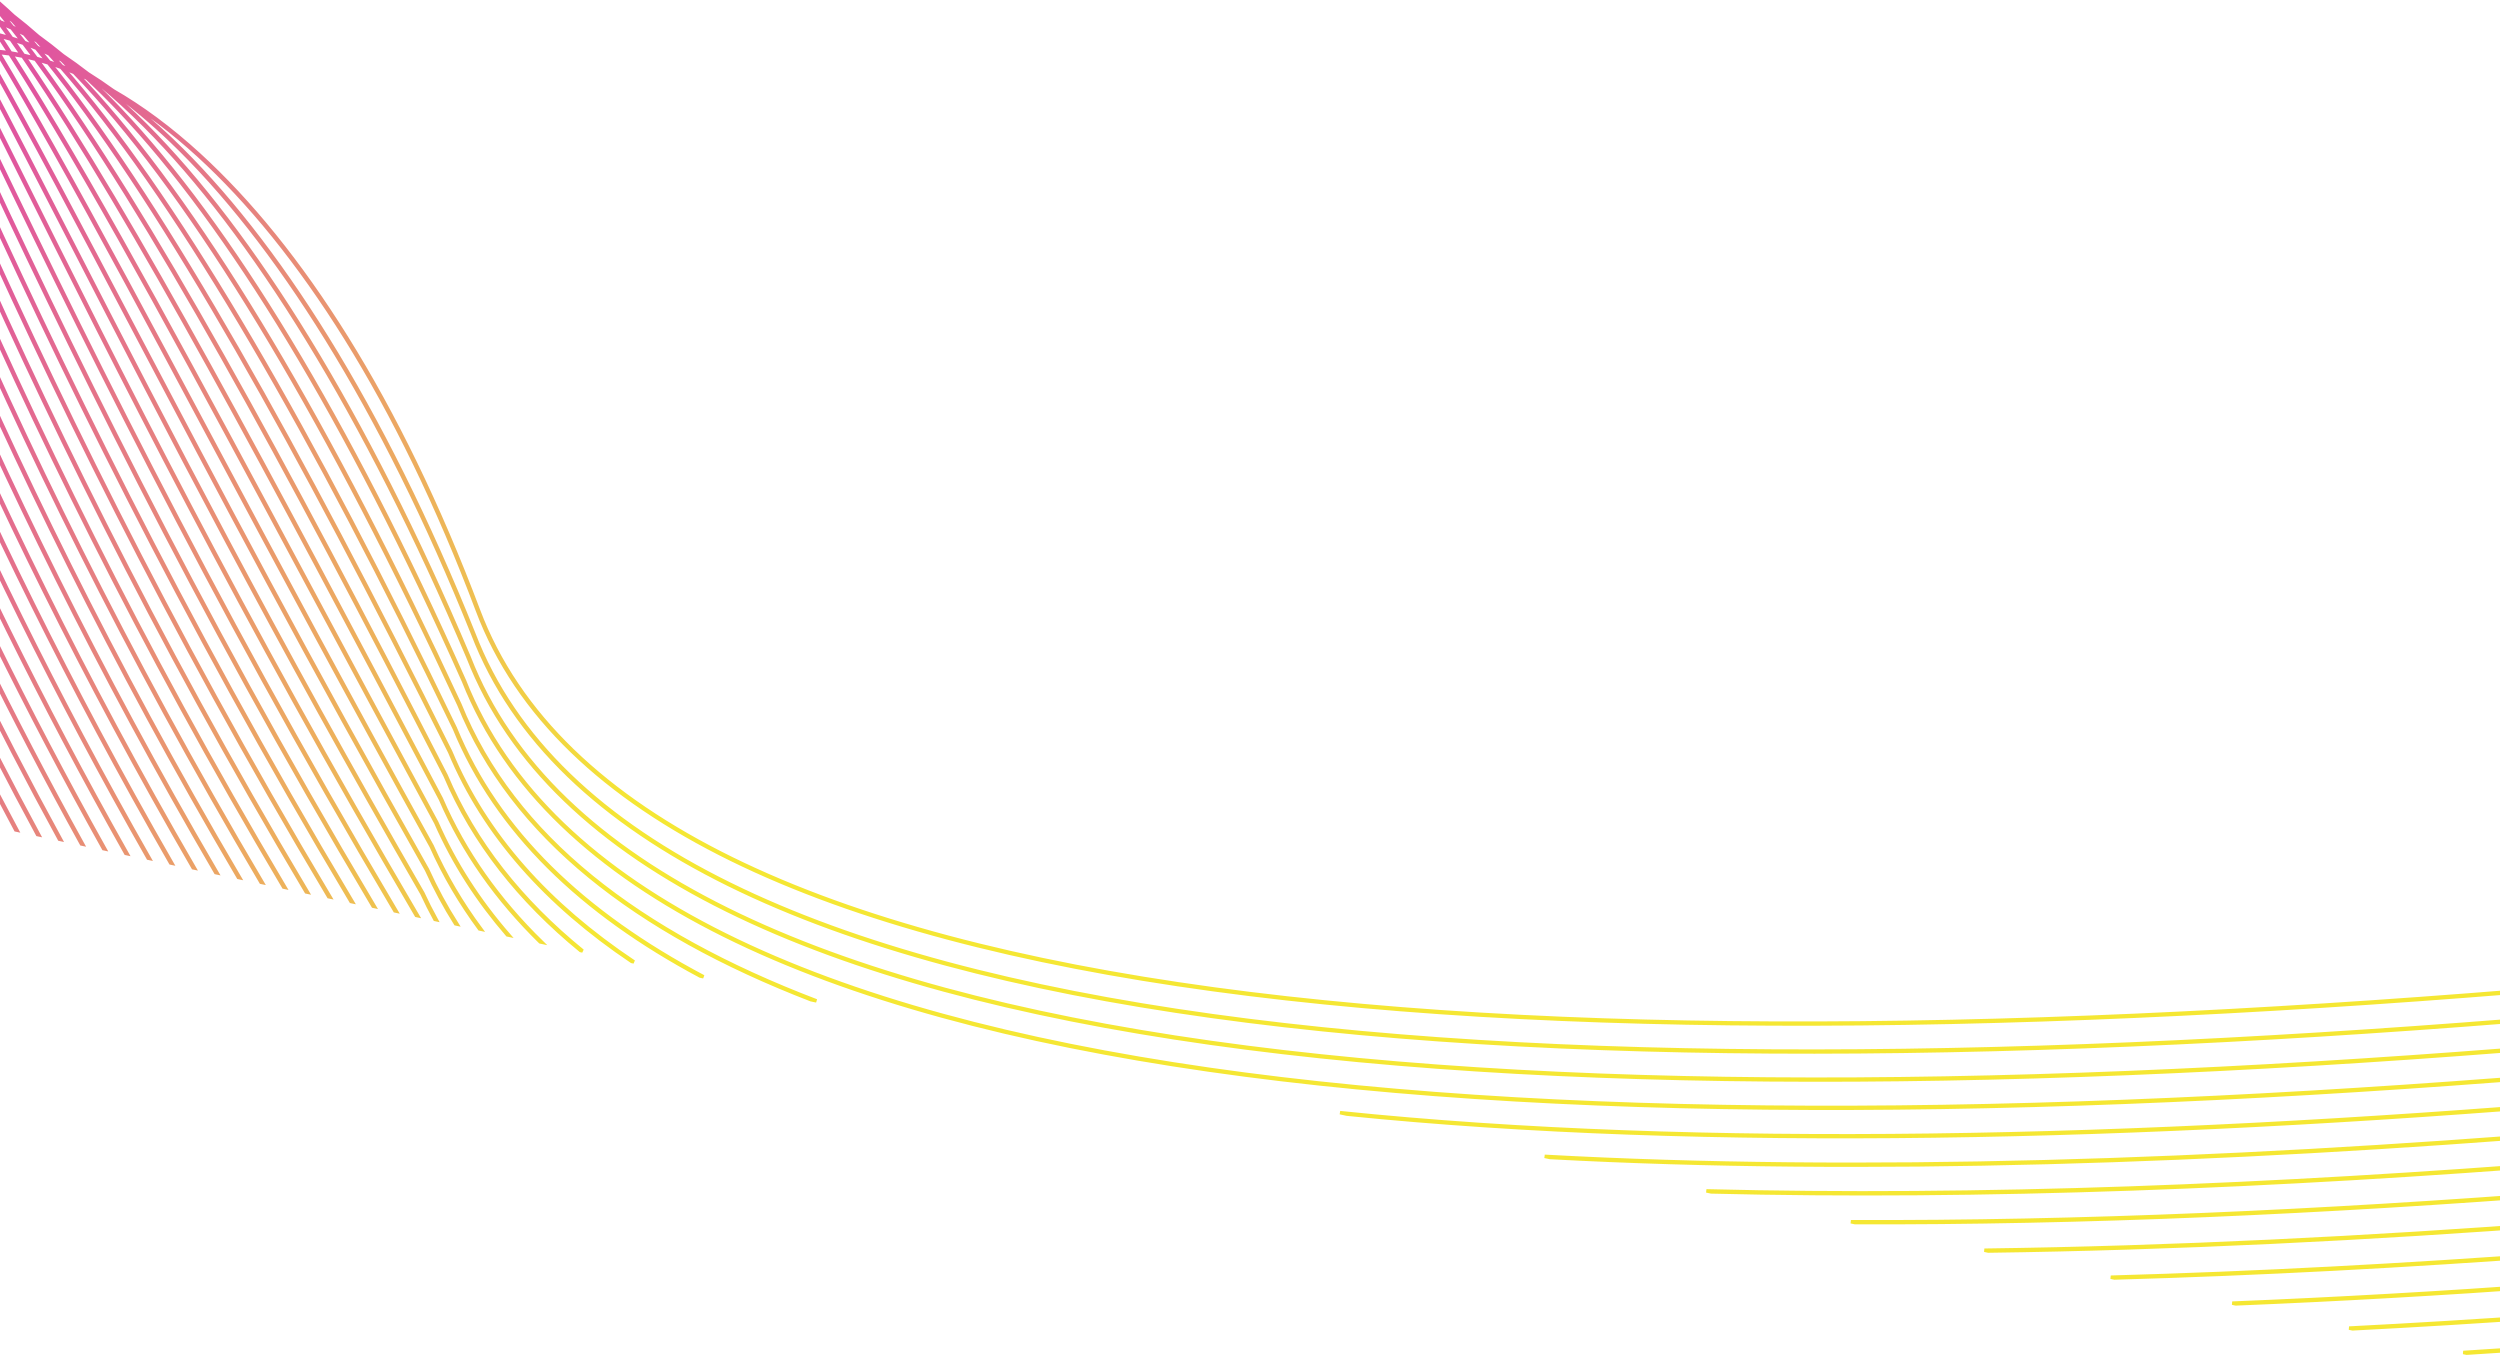
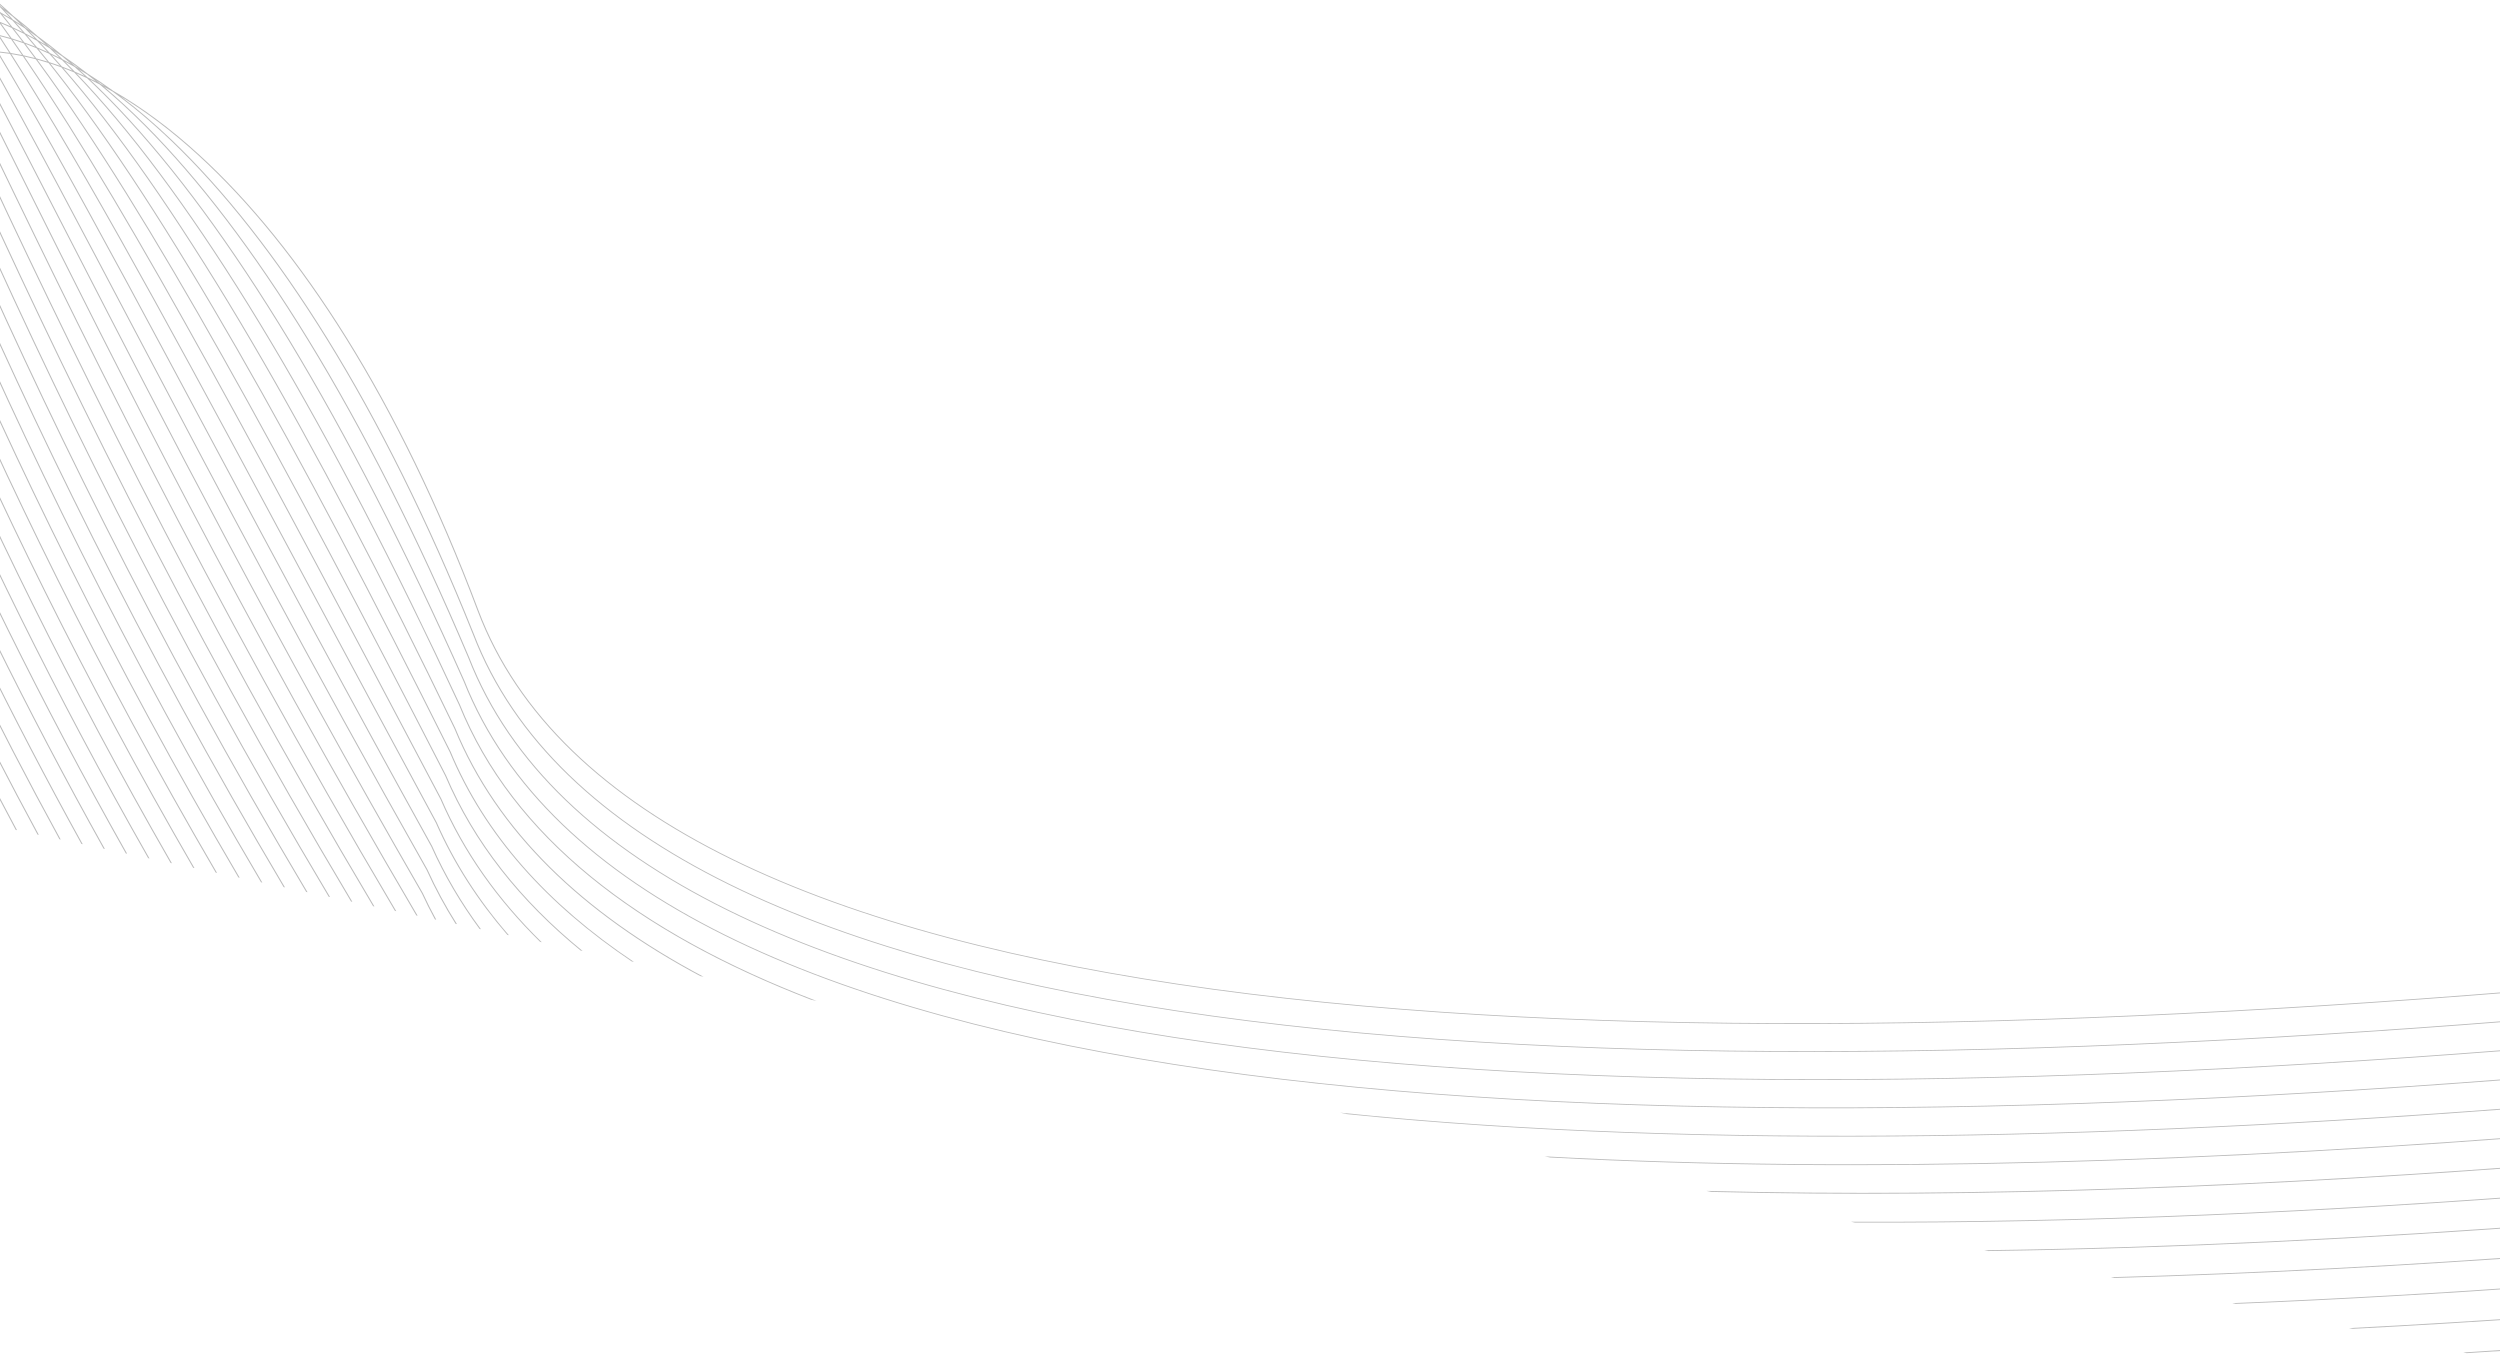
<svg xmlns="http://www.w3.org/2000/svg" width="1440" height="781" viewBox="0 0 1440 781" fill="none">
  <g opacity="0.8">
    <mask id="path-1-outside-1_243_4937" maskUnits="userSpaceOnUse" x="-98.187" y="-0.549" width="1655.4" height="789.314" fill="black">
-       <rect fill="white" x="-98.187" y="-0.549" width="1655.4" height="789.314" />
-       <path fill-rule="evenodd" clip-rule="evenodd" d="M-94.727 444.742C-92.744 448.872 -90.745 453.009 -88.725 457.155L-87.99 457.312C-90.19 452.797 -92.367 448.29 -94.524 443.792L-94.727 444.742ZM-91.444 429.364C-86.653 439.431 -81.754 449.548 -76.744 459.713L-76.005 459.871C-81.203 449.331 -86.28 438.843 -91.24 428.408L-91.444 429.364ZM-88.152 413.945C-80.615 429.928 -72.8 446.044 -64.696 462.285L-63.956 462.443C-72.251 445.824 -80.245 429.336 -87.947 412.986L-88.152 413.945ZM-84.849 398.477C-74.626 420.354 -63.88 442.491 -52.58 464.872L-51.838 465.031C-63.335 442.268 -74.261 419.758 -84.644 397.516L-84.849 398.477ZM-81.539 382.972C-68.693 410.713 -54.999 438.889 -40.395 467.474L-39.653 467.632C-54.459 438.662 -68.333 410.111 -81.334 382.009L-81.539 382.972ZM-78.22 367.427C-62.816 400.995 -46.161 435.232 -28.142 470.09L-27.398 470.249C-45.626 435.002 -62.459 400.388 -78.014 366.46L-78.22 367.427ZM-74.895 351.852C-56.999 391.201 -37.371 431.518 -15.822 472.72L-15.074 472.88C-36.84 431.282 -56.644 390.587 -74.687 350.879L-74.895 351.852ZM-71.561 336.236C-51.237 381.319 -28.629 427.738 -3.428 475.366L-2.676 475.527C-28.099 427.497 -50.885 380.696 -71.352 335.256L-71.561 336.236ZM-68.219 320.583C-45.528 371.342 -19.924 423.889 9.052 478.031L9.805 478.191C-19.4 423.643 -45.182 370.713 -68.009 319.6L-68.219 320.583ZM-64.874 304.913C-39.885 361.274 -11.278 419.966 21.596 480.709L22.353 480.87C-10.758 419.716 -39.544 360.638 -64.663 303.926L-64.874 304.913ZM-61.524 289.225C-34.307 351.105 -2.696 415.961 34.206 483.401L34.963 483.563C-2.181 415.706 -33.97 350.462 -61.313 288.235L-61.524 289.225ZM-58.17 273.516C-28.783 340.822 5.84 411.866 46.9 486.111L47.66 486.273C6.35 411.605 -28.449 340.175 -57.959 272.524L-58.17 273.516ZM-54.82 257.824C-23.327 330.438 14.301 407.679 59.648 488.833L60.413 488.996C14.806 407.41 -22.998 329.779 -54.607 256.825L-54.82 257.824ZM-51.473 242.144C-17.936 319.934 22.694 403.385 72.46 491.568L73.228 491.732C23.195 403.109 -17.61 319.265 -51.258 241.138L-51.473 242.144ZM-48.13 226.487C-12.603 309.301 31.021 398.975 85.339 494.318L86.107 494.482C31.514 398.695 -12.284 308.626 -47.916 225.483L-48.13 226.487ZM-44.799 210.887C-7.339 298.545 39.261 394.441 98.259 497.076L99.032 497.241C39.751 394.153 -7.022 297.859 -44.584 209.88L-44.799 210.887ZM-41.485 195.363C-2.13 287.658 47.447 389.782 111.244 499.848L112.017 500.013C47.929 389.485 -1.817 286.962 -41.269 194.353L-41.485 195.363ZM-38.194 179.946C3.016 276.637 55.538 384.973 124.249 502.625L125.023 502.79C56.014 384.67 3.324 275.934 -37.979 178.941L-38.194 179.946ZM-34.933 164.672C8.112 265.483 63.568 380.017 137.291 505.409L138.068 505.575C64.038 379.704 8.417 264.77 -34.718 163.666L-34.933 164.672ZM-31.711 149.582C13.149 254.193 71.503 374.886 150.33 508.193L151.106 508.359C71.967 374.566 13.449 253.47 -31.497 148.58L-31.711 149.582ZM-28.538 134.721C18.148 242.768 79.381 369.58 163.371 510.977L164.151 511.144C79.838 369.251 18.443 242.035 -28.325 133.722L-28.538 134.721ZM-25.428 120.155C23.099 231.216 87.179 364.081 176.369 513.753L177.15 513.919C87.632 363.744 23.394 230.473 -25.216 119.16L-25.428 120.155ZM-22.393 105.939C28.025 219.539 94.928 358.373 189.322 516.518L190.102 516.684C95.371 358.023 28.314 218.787 -22.183 104.955L-22.393 105.939ZM-19.453 92.166C32.922 207.756 102.626 352.446 202.177 519.262L202.957 519.429C103.066 352.089 33.209 206.995 -19.244 91.189L-19.453 92.166ZM-16.623 78.912C37.806 195.876 110.294 346.282 214.904 521.98L215.685 522.146C110.73 345.915 38.088 195.107 -16.418 77.952L-16.623 78.912ZM-13.927 66.286C42.684 183.924 117.956 339.863 227.461 524.66L228.238 524.826C118.392 339.494 42.967 183.15 -13.726 65.344L-13.927 66.286ZM-11.39 54.401C-4.265 68.599 3.139 83.442 10.852 98.903C66.972 211.387 139.448 356.655 239.787 527.292L240.565 527.458C140.094 356.634 67.558 211.243 11.401 98.685C3.561 82.968 -3.959 67.893 -11.193 53.479L-11.39 54.401ZM-9.038 43.384C6.512 72.842 23.303 105.481 41.633 141.109C93.986 242.883 158.846 368.97 243.021 514.674L243.021 514.673C245.353 519.735 247.858 524.704 250.527 529.585L251.283 529.747C248.539 524.741 245.961 519.644 243.564 514.447L243.558 514.43L243.553 514.423C159.37 368.703 94.523 242.639 42.178 140.885C23.715 104.991 6.808 72.126 -8.847 42.489L-9.038 43.384ZM-6.9 33.373C18.055 77.833 45.956 130.793 77.913 191.458C124.218 279.364 179.02 383.399 245.68 501.077C250.543 511.804 256.132 522.148 262.409 532.122L263.218 532.295C256.836 522.205 251.16 511.733 246.233 500.865L246.231 500.861L246.221 500.843C179.571 383.184 124.766 279.141 78.457 191.228C46.358 130.292 18.342 77.117 -6.717 32.513L-6.9 33.373ZM-6.129 29.761C-4.635 29.848 -3.137 29.964 -1.633 30.107C8.401 46.867 18.867 65.013 29.826 84.491C57.154 133.06 87.535 189.89 121.918 254.207C159.014 323.594 200.769 401.697 248.35 487.503L248.351 487.502C255.853 504.302 265.189 520.137 276.207 535.068L277.035 535.244C265.892 520.198 256.464 504.231 248.898 487.283L248.89 487.263C201.29 401.423 159.547 323.344 122.462 253.974C88.072 189.648 57.687 132.811 30.363 84.249C19.474 64.892 9.068 46.853 -0.911 30.175C1.3 30.397 3.519 30.678 5.75 31.019C8.702 35.641 11.688 40.383 14.709 45.241C59.854 117.833 112.729 216.466 177.462 337.222C200.417 380.042 224.862 425.644 251.017 473.917C261.275 497.271 275.141 518.745 292.233 538.489L293.12 538.679C275.869 518.825 261.895 497.215 251.567 473.703L251.558 473.682C225.447 425.492 200.98 379.849 178.004 336.991C113.26 216.214 60.377 117.562 15.235 44.974C12.296 40.252 9.393 35.642 6.521 31.137C8.719 31.489 10.926 31.892 13.142 32.355C13.856 33.396 14.572 34.445 15.288 35.501C77.965 127.722 153.939 271.532 251.852 456.871L253.68 460.33C266.864 490.838 286.256 518.141 311.112 542.52L312.064 542.723C287.008 518.241 267.488 490.796 254.235 460.121L254.227 460.101L252.399 456.642C154.475 271.284 78.493 127.46 15.8 35.218C15.189 34.316 14.578 33.422 13.968 32.531C16.152 32.997 18.341 33.522 20.54 34.098C21.153 34.932 21.769 35.767 22.386 36.606C86.291 123.777 162.278 263.679 256.346 446.745L256.347 446.744C272.745 485.324 299.281 518.718 334.428 547.498L335.579 547.743C300.124 518.869 273.389 485.326 256.901 446.539L256.892 446.521C162.817 263.435 86.817 123.514 22.884 36.305C22.401 35.649 21.919 34.992 21.439 34.34C23.598 34.922 25.764 35.56 27.937 36.249C29.216 37.843 30.501 39.456 31.788 41.094C96.101 122.808 170.88 256.323 259.003 433.142C279.03 481.057 314.934 520.918 363.857 553.781L365.148 554.056C315.838 521.115 279.692 481.098 259.57 432.956L259.56 432.94C171.417 256.076 96.614 122.522 32.276 40.777C31.16 39.357 30.046 37.956 28.937 36.569C29.934 36.893 30.932 37.227 31.932 37.573C33.064 37.964 34.198 38.371 35.334 38.788C37.279 41.006 39.233 43.269 41.194 45.58C105.908 121.832 179.489 248.977 261.676 419.572L261.679 419.572C286.048 478.858 335.045 525.757 403.341 562.211L405.233 562.615C336.235 526.098 286.746 479.015 262.235 419.376L262.229 419.36C180.022 248.724 106.415 121.541 41.665 45.248C39.927 43.2 38.197 41.188 36.472 39.213C38.549 39.999 40.632 40.833 42.72 41.711C46.751 45.881 50.808 50.242 54.894 54.802C118.895 126.183 189.768 245.233 264.343 405.985C294.892 481.588 366.224 536.843 467.125 575.828L470.289 576.504C367.998 537.508 295.695 482.006 264.904 405.794L264.897 405.779C190.299 244.976 119.393 125.879 55.356 54.454C51.572 50.233 47.811 46.178 44.075 42.289C46.079 43.153 48.086 44.063 50.096 45.014C56.254 50.737 62.465 56.9 68.725 63.509C131.814 130.087 199.804 241.264 267.006 392.398L267.006 392.397C364.988 639.113 903.75 667.619 1494.82 617.927L1494.93 617.407C904.027 667.132 365.454 638.713 267.573 392.212L267.568 392.203C200.339 241.01 132.311 129.775 69.175 63.148C63.346 56.995 57.556 51.222 51.813 45.833C53.69 46.745 55.57 47.692 57.453 48.676C66.018 55.752 74.663 63.656 83.367 72.383C145.14 134.313 209.823 237.595 269.668 378.803L269.668 378.804L269.669 378.811L269.672 378.811C365.354 624.002 903.625 651.704 1498.49 600.751L1498.6 600.234C903.907 651.22 365.826 623.605 270.238 378.631L270.236 378.623C210.361 237.343 145.633 133.997 83.808 72.009C75.787 63.971 67.816 56.625 59.91 49.986C61.535 50.865 63.164 51.77 64.793 52.706C75.991 60.809 87.286 70.285 98.613 81.117C158.682 138.54 219.702 234.021 272.336 365.223C365.767 608.933 903.575 635.866 1502.13 583.685L1502.24 583.169C903.86 635.383 366.245 608.54 272.907 365.049L272.904 365.045C220.239 233.765 159.169 138.215 99.045 80.735C89.169 71.294 79.318 62.879 69.533 55.503C84.393 64.509 99.372 75.843 114.289 89.487C172.284 142.518 229.343 230.369 275 351.633C366.231 593.932 903.592 620.074 1505.77 566.654L1505.88 566.139C903.884 619.592 366.718 593.54 275.572 351.467C229.881 230.114 172.767 142.186 114.71 89.095C98.184 73.983 81.579 61.691 65.137 52.255C60.275 48.736 55.431 45.474 50.609 42.471C45.776 38.726 40.971 35.244 36.196 32.032C31.39 28.054 26.62 24.351 21.889 20.931C17.102 16.704 12.359 12.771 7.664 9.138C5.025 6.661 2.404 4.281 -0.202 2L-0.338 2.635C0.777 3.616 1.893 4.611 3.013 5.625C2.202 5.03 1.393 4.44 0.586 3.864L-0.383 2.847L-0.572 3.731L0.17 4.261C2.035 6.223 3.909 8.233 5.792 10.291C3.967 9.202 2.148 8.157 0.336 7.156C-0.098 6.624 -0.533 6.099 -0.966 5.575L-1.12 6.299L-1.029 6.407L-1.131 6.35L-1.253 6.923C-0.859 7.14 -0.463 7.353 -0.068 7.573C1.958 10.04 3.997 12.567 6.051 15.151C4.512 14.469 2.978 13.817 1.449 13.194C0.941 12.989 0.434 12.785 -0.072 12.584C-0.689 11.735 -1.306 10.889 -1.921 10.051L-2.084 10.812L-1.075 12.195C-1.477 12.037 -1.879 11.884 -2.281 11.734L-2.399 12.287C-1.755 12.528 -1.11 12.776 -0.466 13.032C1.614 15.896 3.708 18.828 5.819 21.817C3.667 21.186 1.522 20.61 -0.613 20.094C-1.484 18.758 -2.353 17.437 -3.218 16.125L-3.39 16.93C-2.742 17.911 -2.091 18.9 -1.441 19.895C-2.263 19.702 -3.084 19.516 -3.904 19.337L-4.02 19.884C-3.015 20.102 -2.008 20.331 -0.999 20.575C1.101 23.787 3.217 27.058 5.351 30.395C3.135 30.068 0.93 29.794 -1.269 29.581C-2.461 27.588 -3.647 25.618 -4.828 23.667L-5.005 24.496C-4.004 26.152 -2.998 27.827 -1.988 29.514C-3.332 29.387 -4.674 29.286 -6.011 29.208L-6.129 29.761ZM892.828 666.715C1073.16 676.43 1277.49 669.465 1487.44 652.503L1487.55 651.981C1276.34 669.058 1070.84 676.011 889.735 666.055L892.828 666.715ZM775.883 641.748C982.633 662.746 1232.22 656.516 1491.14 635.174L1491.25 634.654C1230.59 656.164 979.379 662.367 771.848 640.886L775.883 641.748ZM982.898 685.945L985.645 686.531C1141.16 690.41 1310.71 683.591 1483.72 669.925L1483.83 669.388C1309.76 683.148 1139.2 689.97 982.898 685.945ZM1066.13 703.714L1068.49 704.22C1199.67 704.668 1338.8 698.361 1479.98 687.452L1480.09 686.921C1338.02 697.91 1198.03 704.238 1066.13 703.714ZM1143.02 720.131L1145.26 720.608C1252.4 719.134 1363.74 713.59 1476.21 705.103L1476.32 704.568C1363.03 713.127 1250.88 718.696 1143.02 720.131ZM1215.81 735.672L1217.91 736.12C1301.26 733.776 1386.57 729.182 1472.42 722.855L1472.53 722.321C1385.92 728.71 1299.86 733.339 1215.81 735.672ZM1285.79 750.611L1287.78 751.036C1347.49 748.612 1407.93 745.124 1468.59 740.764L1468.71 740.237C1407.34 744.653 1346.18 748.178 1285.79 750.611ZM1353.1 764.983L1355.09 765.407C1391.51 763.53 1428.11 761.288 1464.76 758.725L1464.87 758.187C1427.52 760.801 1390.22 763.083 1353.1 764.983ZM1418.84 779.018L1420.76 779.427C1434.13 778.606 1447.51 777.741 1460.89 776.831L1461.01 776.294C1446.95 777.251 1432.89 778.159 1418.84 779.018ZM6.12 30.513C4.007 27.206 1.912 23.96 -0.167 20.774C1.991 21.31 4.159 21.901 6.335 22.552C8.437 25.538 10.557 28.583 12.69 31.69C10.491 31.242 8.302 30.85 6.12 30.513ZM13.511 31.862C11.407 28.789 9.315 25.779 7.24 22.823C9.375 23.475 11.517 24.186 13.67 24.949C15.771 27.704 17.884 30.515 20.012 33.386C17.837 32.825 15.67 32.316 13.511 31.862ZM20.907 33.62C18.818 30.793 16.739 28.025 14.675 25.314C15.162 25.489 15.65 25.668 16.138 25.851C17.756 26.457 19.379 27.093 21.005 27.761C23.095 30.274 25.197 32.84 27.309 35.465C25.168 34.801 23.034 34.184 20.907 33.62ZM28.304 35.777C26.242 33.213 24.192 30.698 22.152 28.242C24.208 29.102 26.269 30.017 28.337 30.979C30.402 33.237 32.478 35.544 34.561 37.913C33.748 37.614 32.938 37.327 32.128 37.047C30.85 36.606 29.575 36.184 28.304 35.777ZM35.694 38.326C33.687 36.041 31.688 33.805 29.698 31.62C31.681 32.561 33.668 33.549 35.66 34.581C37.676 36.568 39.701 38.607 41.733 40.694C39.715 39.863 37.702 39.072 35.694 38.326ZM43.078 41.255C41.175 39.293 39.282 37.368 37.391 35.49C39.247 36.475 41.106 37.5 42.968 38.565C44.888 40.253 46.813 41.985 48.743 43.761C46.851 42.889 44.963 42.054 43.078 41.255ZM50.446 44.56C48.777 43.008 47.11 41.488 45.449 40.002C47.049 40.947 48.651 41.917 50.259 42.917C51.959 44.237 53.664 45.59 55.373 46.975C53.729 46.139 52.088 45.335 50.446 44.56ZM57.796 48.225C56.876 47.464 55.957 46.715 55.04 45.976C56.868 47.173 58.698 48.41 60.532 49.683C59.618 49.188 58.707 48.701 57.796 48.225ZM6.719 22.084C4.645 19.142 2.586 16.257 0.541 13.432C0.768 13.524 0.995 13.611 1.221 13.706C3.075 14.459 4.935 15.259 6.802 16.104C8.873 18.724 10.956 21.403 13.053 24.143C10.933 23.401 8.822 22.715 6.719 22.084ZM14.051 24.495C12.006 21.817 9.975 19.195 7.955 16.629C9.986 17.566 12.023 18.554 14.069 19.594C16.115 21.955 18.172 24.375 20.243 26.849C18.941 26.325 17.643 25.819 16.349 25.332C15.581 25.047 14.817 24.766 14.051 24.495ZM21.383 27.313C19.392 24.925 17.41 22.588 15.442 20.301C17.397 21.318 19.36 22.38 21.328 23.493C23.328 25.58 25.336 27.718 27.356 29.91C25.358 28.997 23.368 28.134 21.383 27.313ZM28.707 30.533C26.821 28.471 24.942 26.456 23.07 24.489C24.903 25.548 26.741 26.648 28.585 27.787C30.487 29.568 32.396 31.393 34.311 33.261C32.439 32.312 30.57 31.402 28.707 30.533ZM36.028 34.142C34.375 32.515 32.726 30.92 31.084 29.356C32.661 30.364 34.242 31.401 35.827 32.464C37.509 33.858 39.196 35.286 40.887 36.75C39.264 35.85 37.645 34.98 36.028 34.142ZM43.329 38.125C42.43 37.333 41.534 36.553 40.638 35.783C42.417 37.041 44.2 38.336 45.988 39.667C45.1 39.145 44.214 38.628 43.329 38.125ZM7.194 15.667C5.221 13.171 3.26 10.729 1.308 8.338C3.239 9.428 5.177 10.567 7.122 11.756C9.103 13.94 11.094 16.182 13.097 18.476C11.121 17.49 9.155 16.553 7.194 15.667ZM14.459 19.163C12.588 17.008 10.728 14.9 8.876 12.838C10.68 13.966 12.49 15.134 14.306 16.346C16.192 18.216 18.085 20.134 19.986 22.1C18.138 21.08 16.296 20.102 14.459 19.163ZM21.71 23.064C20.072 21.354 18.439 19.681 16.813 18.041C18.372 19.113 19.936 20.215 21.505 21.353C23.166 22.818 24.833 24.32 26.505 25.858C24.903 24.895 23.304 23.965 21.71 23.064ZM28.962 27.357C28.086 26.542 27.212 25.731 26.339 24.934C28.067 26.245 29.803 27.594 31.54 28.982C30.68 28.431 29.82 27.89 28.962 27.357ZM7.525 11.343C5.908 9.555 4.297 7.805 2.69 6.091C4.211 7.212 5.736 8.366 7.267 9.549C8.917 11.097 10.575 12.686 12.238 14.309C10.663 13.287 9.093 12.299 7.525 11.343ZM14.697 15.926C13.832 15.07 12.972 14.223 12.111 13.389C13.812 14.77 15.52 16.188 17.232 17.645C16.385 17.065 15.54 16.492 14.697 15.926Z" />
-     </mask>
+       </mask>
    <path fill-rule="evenodd" clip-rule="evenodd" d="M-94.727 444.742C-92.744 448.872 -90.745 453.009 -88.725 457.155L-87.99 457.312C-90.19 452.797 -92.367 448.29 -94.524 443.792L-94.727 444.742ZM-91.444 429.364C-86.653 439.431 -81.754 449.548 -76.744 459.713L-76.005 459.871C-81.203 449.331 -86.28 438.843 -91.24 428.408L-91.444 429.364ZM-88.152 413.945C-80.615 429.928 -72.8 446.044 -64.696 462.285L-63.956 462.443C-72.251 445.824 -80.245 429.336 -87.947 412.986L-88.152 413.945ZM-84.849 398.477C-74.626 420.354 -63.88 442.491 -52.58 464.872L-51.838 465.031C-63.335 442.268 -74.261 419.758 -84.644 397.516L-84.849 398.477ZM-81.539 382.972C-68.693 410.713 -54.999 438.889 -40.395 467.474L-39.653 467.632C-54.459 438.662 -68.333 410.111 -81.334 382.009L-81.539 382.972ZM-78.22 367.427C-62.816 400.995 -46.161 435.232 -28.142 470.09L-27.398 470.249C-45.626 435.002 -62.459 400.388 -78.014 366.46L-78.22 367.427ZM-74.895 351.852C-56.999 391.201 -37.371 431.518 -15.822 472.72L-15.074 472.88C-36.84 431.282 -56.644 390.587 -74.687 350.879L-74.895 351.852ZM-71.561 336.236C-51.237 381.319 -28.629 427.738 -3.428 475.366L-2.676 475.527C-28.099 427.497 -50.885 380.696 -71.352 335.256L-71.561 336.236ZM-68.219 320.583C-45.528 371.342 -19.924 423.889 9.052 478.031L9.805 478.191C-19.4 423.643 -45.182 370.713 -68.009 319.6L-68.219 320.583ZM-64.874 304.913C-39.885 361.274 -11.278 419.966 21.596 480.709L22.353 480.87C-10.758 419.716 -39.544 360.638 -64.663 303.926L-64.874 304.913ZM-61.524 289.225C-34.307 351.105 -2.696 415.961 34.206 483.401L34.963 483.563C-2.181 415.706 -33.97 350.462 -61.313 288.235L-61.524 289.225ZM-58.17 273.516C-28.783 340.822 5.84 411.866 46.9 486.111L47.66 486.273C6.35 411.605 -28.449 340.175 -57.959 272.524L-58.17 273.516ZM-54.82 257.824C-23.327 330.438 14.301 407.679 59.648 488.833L60.413 488.996C14.806 407.41 -22.998 329.779 -54.607 256.825L-54.82 257.824ZM-51.473 242.144C-17.936 319.934 22.694 403.385 72.46 491.568L73.228 491.732C23.195 403.109 -17.61 319.265 -51.258 241.138L-51.473 242.144ZM-48.13 226.487C-12.603 309.301 31.021 398.975 85.339 494.318L86.107 494.482C31.514 398.695 -12.284 308.626 -47.916 225.483L-48.13 226.487ZM-44.799 210.887C-7.339 298.545 39.261 394.441 98.259 497.076L99.032 497.241C39.751 394.153 -7.022 297.859 -44.584 209.88L-44.799 210.887ZM-41.485 195.363C-2.13 287.658 47.447 389.782 111.244 499.848L112.017 500.013C47.929 389.485 -1.817 286.962 -41.269 194.353L-41.485 195.363ZM-38.194 179.946C3.016 276.637 55.538 384.973 124.249 502.625L125.023 502.79C56.014 384.67 3.324 275.934 -37.979 178.941L-38.194 179.946ZM-34.933 164.672C8.112 265.483 63.568 380.017 137.291 505.409L138.068 505.575C64.038 379.704 8.417 264.77 -34.718 163.666L-34.933 164.672ZM-31.711 149.582C13.149 254.193 71.503 374.886 150.33 508.193L151.106 508.359C71.967 374.566 13.449 253.47 -31.497 148.58L-31.711 149.582ZM-28.538 134.721C18.148 242.768 79.381 369.58 163.371 510.977L164.151 511.144C79.838 369.251 18.443 242.035 -28.325 133.722L-28.538 134.721ZM-25.428 120.155C23.099 231.216 87.179 364.081 176.369 513.753L177.15 513.919C87.632 363.744 23.394 230.473 -25.216 119.16L-25.428 120.155ZM-22.393 105.939C28.025 219.539 94.928 358.373 189.322 516.518L190.102 516.684C95.371 358.023 28.314 218.787 -22.183 104.955L-22.393 105.939ZM-19.453 92.166C32.922 207.756 102.626 352.446 202.177 519.262L202.957 519.429C103.066 352.089 33.209 206.995 -19.244 91.189L-19.453 92.166ZM-16.623 78.912C37.806 195.876 110.294 346.282 214.904 521.98L215.685 522.146C110.73 345.915 38.088 195.107 -16.418 77.952L-16.623 78.912ZM-13.927 66.286C42.684 183.924 117.956 339.863 227.461 524.66L228.238 524.826C118.392 339.494 42.967 183.15 -13.726 65.344L-13.927 66.286ZM-11.39 54.401C-4.265 68.599 3.139 83.442 10.852 98.903C66.972 211.387 139.448 356.655 239.787 527.292L240.565 527.458C140.094 356.634 67.558 211.243 11.401 98.685C3.561 82.968 -3.959 67.893 -11.193 53.479L-11.39 54.401ZM-9.038 43.384C6.512 72.842 23.303 105.481 41.633 141.109C93.986 242.883 158.846 368.97 243.021 514.674L243.021 514.673C245.353 519.735 247.858 524.704 250.527 529.585L251.283 529.747C248.539 524.741 245.961 519.644 243.564 514.447L243.558 514.43L243.553 514.423C159.37 368.703 94.523 242.639 42.178 140.885C23.715 104.991 6.808 72.126 -8.847 42.489L-9.038 43.384ZM-6.9 33.373C18.055 77.833 45.956 130.793 77.913 191.458C124.218 279.364 179.02 383.399 245.68 501.077C250.543 511.804 256.132 522.148 262.409 532.122L263.218 532.295C256.836 522.205 251.16 511.733 246.233 500.865L246.231 500.861L246.221 500.843C179.571 383.184 124.766 279.141 78.457 191.228C46.358 130.292 18.342 77.117 -6.717 32.513L-6.9 33.373ZM-6.129 29.761C-4.635 29.848 -3.137 29.964 -1.633 30.107C8.401 46.867 18.867 65.013 29.826 84.491C57.154 133.06 87.535 189.89 121.918 254.207C159.014 323.594 200.769 401.697 248.35 487.503L248.351 487.502C255.853 504.302 265.189 520.137 276.207 535.068L277.035 535.244C265.892 520.198 256.464 504.231 248.898 487.283L248.89 487.263C201.29 401.423 159.547 323.344 122.462 253.974C88.072 189.648 57.687 132.811 30.363 84.249C19.474 64.892 9.068 46.853 -0.911 30.175C1.3 30.397 3.519 30.678 5.75 31.019C8.702 35.641 11.688 40.383 14.709 45.241C59.854 117.833 112.729 216.466 177.462 337.222C200.417 380.042 224.862 425.644 251.017 473.917C261.275 497.271 275.141 518.745 292.233 538.489L293.12 538.679C275.869 518.825 261.895 497.215 251.567 473.703L251.558 473.682C225.447 425.492 200.98 379.849 178.004 336.991C113.26 216.214 60.377 117.562 15.235 44.974C12.296 40.252 9.393 35.642 6.521 31.137C8.719 31.489 10.926 31.892 13.142 32.355C13.856 33.396 14.572 34.445 15.288 35.501C77.965 127.722 153.939 271.532 251.852 456.871L253.68 460.33C266.864 490.838 286.256 518.141 311.112 542.52L312.064 542.723C287.008 518.241 267.488 490.796 254.235 460.121L254.227 460.101L252.399 456.642C154.475 271.284 78.493 127.46 15.8 35.218C15.189 34.316 14.578 33.422 13.968 32.531C16.152 32.997 18.341 33.522 20.54 34.098C21.153 34.932 21.769 35.767 22.386 36.606C86.291 123.777 162.278 263.679 256.346 446.745L256.347 446.744C272.745 485.324 299.281 518.718 334.428 547.498L335.579 547.743C300.124 518.869 273.389 485.326 256.901 446.539L256.892 446.521C162.817 263.435 86.817 123.514 22.884 36.305C22.401 35.649 21.919 34.992 21.439 34.34C23.598 34.922 25.764 35.56 27.937 36.249C29.216 37.843 30.501 39.456 31.788 41.094C96.101 122.808 170.88 256.323 259.003 433.142C279.03 481.057 314.934 520.918 363.857 553.781L365.148 554.056C315.838 521.115 279.692 481.098 259.57 432.956L259.56 432.94C171.417 256.076 96.614 122.522 32.276 40.777C31.16 39.357 30.046 37.956 28.937 36.569C29.934 36.893 30.932 37.227 31.932 37.573C33.064 37.964 34.198 38.371 35.334 38.788C37.279 41.006 39.233 43.269 41.194 45.58C105.908 121.832 179.489 248.977 261.676 419.572L261.679 419.572C286.048 478.858 335.045 525.757 403.341 562.211L405.233 562.615C336.235 526.098 286.746 479.015 262.235 419.376L262.229 419.36C180.022 248.724 106.415 121.541 41.665 45.248C39.927 43.2 38.197 41.188 36.472 39.213C38.549 39.999 40.632 40.833 42.72 41.711C46.751 45.881 50.808 50.242 54.894 54.802C118.895 126.183 189.768 245.233 264.343 405.985C294.892 481.588 366.224 536.843 467.125 575.828L470.289 576.504C367.998 537.508 295.695 482.006 264.904 405.794L264.897 405.779C190.299 244.976 119.393 125.879 55.356 54.454C51.572 50.233 47.811 46.178 44.075 42.289C46.079 43.153 48.086 44.063 50.096 45.014C56.254 50.737 62.465 56.9 68.725 63.509C131.814 130.087 199.804 241.264 267.006 392.398L267.006 392.397C364.988 639.113 903.75 667.619 1494.82 617.927L1494.93 617.407C904.027 667.132 365.454 638.713 267.573 392.212L267.568 392.203C200.339 241.01 132.311 129.775 69.175 63.148C63.346 56.995 57.556 51.222 51.813 45.833C53.69 46.745 55.57 47.692 57.453 48.676C66.018 55.752 74.663 63.656 83.367 72.383C145.14 134.313 209.823 237.595 269.668 378.803L269.668 378.804L269.669 378.811L269.672 378.811C365.354 624.002 903.625 651.704 1498.49 600.751L1498.6 600.234C903.907 651.22 365.826 623.605 270.238 378.631L270.236 378.623C210.361 237.343 145.633 133.997 83.808 72.009C75.787 63.971 67.816 56.625 59.91 49.986C61.535 50.865 63.164 51.77 64.793 52.706C75.991 60.809 87.286 70.285 98.613 81.117C158.682 138.54 219.702 234.021 272.336 365.223C365.767 608.933 903.575 635.866 1502.13 583.685L1502.24 583.169C903.86 635.383 366.245 608.54 272.907 365.049L272.904 365.045C220.239 233.765 159.169 138.215 99.045 80.735C89.169 71.294 79.318 62.879 69.533 55.503C84.393 64.509 99.372 75.843 114.289 89.487C172.284 142.518 229.343 230.369 275 351.633C366.231 593.932 903.592 620.074 1505.77 566.654L1505.88 566.139C903.884 619.592 366.718 593.54 275.572 351.467C229.881 230.114 172.767 142.186 114.71 89.095C98.184 73.983 81.579 61.691 65.137 52.255C60.275 48.736 55.431 45.474 50.609 42.471C45.776 38.726 40.971 35.244 36.196 32.032C31.39 28.054 26.62 24.351 21.889 20.931C17.102 16.704 12.359 12.771 7.664 9.138C5.025 6.661 2.404 4.281 -0.202 2L-0.338 2.635C0.777 3.616 1.893 4.611 3.013 5.625C2.202 5.03 1.393 4.44 0.586 3.864L-0.383 2.847L-0.572 3.731L0.17 4.261C2.035 6.223 3.909 8.233 5.792 10.291C3.967 9.202 2.148 8.157 0.336 7.156C-0.098 6.624 -0.533 6.099 -0.966 5.575L-1.12 6.299L-1.029 6.407L-1.131 6.35L-1.253 6.923C-0.859 7.14 -0.463 7.353 -0.068 7.573C1.958 10.04 3.997 12.567 6.051 15.151C4.512 14.469 2.978 13.817 1.449 13.194C0.941 12.989 0.434 12.785 -0.072 12.584C-0.689 11.735 -1.306 10.889 -1.921 10.051L-2.084 10.812L-1.075 12.195C-1.477 12.037 -1.879 11.884 -2.281 11.734L-2.399 12.287C-1.755 12.528 -1.11 12.776 -0.466 13.032C1.614 15.896 3.708 18.828 5.819 21.817C3.667 21.186 1.522 20.61 -0.613 20.094C-1.484 18.758 -2.353 17.437 -3.218 16.125L-3.39 16.93C-2.742 17.911 -2.091 18.9 -1.441 19.895C-2.263 19.702 -3.084 19.516 -3.904 19.337L-4.02 19.884C-3.015 20.102 -2.008 20.331 -0.999 20.575C1.101 23.787 3.217 27.058 5.351 30.395C3.135 30.068 0.93 29.794 -1.269 29.581C-2.461 27.588 -3.647 25.618 -4.828 23.667L-5.005 24.496C-4.004 26.152 -2.998 27.827 -1.988 29.514C-3.332 29.387 -4.674 29.286 -6.011 29.208L-6.129 29.761ZM892.828 666.715C1073.16 676.43 1277.49 669.465 1487.44 652.503L1487.55 651.981C1276.34 669.058 1070.84 676.011 889.735 666.055L892.828 666.715ZM775.883 641.748C982.633 662.746 1232.22 656.516 1491.14 635.174L1491.25 634.654C1230.59 656.164 979.379 662.367 771.848 640.886L775.883 641.748ZM982.898 685.945L985.645 686.531C1141.16 690.41 1310.71 683.591 1483.72 669.925L1483.83 669.388C1309.76 683.148 1139.2 689.97 982.898 685.945ZM1066.13 703.714L1068.49 704.22C1199.67 704.668 1338.8 698.361 1479.98 687.452L1480.09 686.921C1338.02 697.91 1198.03 704.238 1066.13 703.714ZM1143.02 720.131L1145.26 720.608C1252.4 719.134 1363.74 713.59 1476.21 705.103L1476.32 704.568C1363.03 713.127 1250.88 718.696 1143.02 720.131ZM1215.81 735.672L1217.91 736.12C1301.26 733.776 1386.57 729.182 1472.42 722.855L1472.53 722.321C1385.92 728.71 1299.86 733.339 1215.81 735.672ZM1285.79 750.611L1287.78 751.036C1347.49 748.612 1407.93 745.124 1468.59 740.764L1468.71 740.237C1407.34 744.653 1346.18 748.178 1285.79 750.611ZM1353.1 764.983L1355.09 765.407C1391.51 763.53 1428.11 761.288 1464.76 758.725L1464.87 758.187C1427.52 760.801 1390.22 763.083 1353.1 764.983ZM1418.84 779.018L1420.76 779.427C1434.13 778.606 1447.51 777.741 1460.89 776.831L1461.01 776.294C1446.95 777.251 1432.89 778.159 1418.84 779.018ZM6.12 30.513C4.007 27.206 1.912 23.96 -0.167 20.774C1.991 21.31 4.159 21.901 6.335 22.552C8.437 25.538 10.557 28.583 12.69 31.69C10.491 31.242 8.302 30.85 6.12 30.513ZM13.511 31.862C11.407 28.789 9.315 25.779 7.24 22.823C9.375 23.475 11.517 24.186 13.67 24.949C15.771 27.704 17.884 30.515 20.012 33.386C17.837 32.825 15.67 32.316 13.511 31.862ZM20.907 33.62C18.818 30.793 16.739 28.025 14.675 25.314C15.162 25.489 15.65 25.668 16.138 25.851C17.756 26.457 19.379 27.093 21.005 27.761C23.095 30.274 25.197 32.84 27.309 35.465C25.168 34.801 23.034 34.184 20.907 33.62ZM28.304 35.777C26.242 33.213 24.192 30.698 22.152 28.242C24.208 29.102 26.269 30.017 28.337 30.979C30.402 33.237 32.478 35.544 34.561 37.913C33.748 37.614 32.938 37.327 32.128 37.047C30.85 36.606 29.575 36.184 28.304 35.777ZM35.694 38.326C33.687 36.041 31.688 33.805 29.698 31.62C31.681 32.561 33.668 33.549 35.66 34.581C37.676 36.568 39.701 38.607 41.733 40.694C39.715 39.863 37.702 39.072 35.694 38.326ZM43.078 41.255C41.175 39.293 39.282 37.368 37.391 35.49C39.247 36.475 41.106 37.5 42.968 38.565C44.888 40.253 46.813 41.985 48.743 43.761C46.851 42.889 44.963 42.054 43.078 41.255ZM50.446 44.56C48.777 43.008 47.11 41.488 45.449 40.002C47.049 40.947 48.651 41.917 50.259 42.917C51.959 44.237 53.664 45.59 55.373 46.975C53.729 46.139 52.088 45.335 50.446 44.56ZM57.796 48.225C56.876 47.464 55.957 46.715 55.04 45.976C56.868 47.173 58.698 48.41 60.532 49.683C59.618 49.188 58.707 48.701 57.796 48.225ZM6.719 22.084C4.645 19.142 2.586 16.257 0.541 13.432C0.768 13.524 0.995 13.611 1.221 13.706C3.075 14.459 4.935 15.259 6.802 16.104C8.873 18.724 10.956 21.403 13.053 24.143C10.933 23.401 8.822 22.715 6.719 22.084ZM14.051 24.495C12.006 21.817 9.975 19.195 7.955 16.629C9.986 17.566 12.023 18.554 14.069 19.594C16.115 21.955 18.172 24.375 20.243 26.849C18.941 26.325 17.643 25.819 16.349 25.332C15.581 25.047 14.817 24.766 14.051 24.495ZM21.383 27.313C19.392 24.925 17.41 22.588 15.442 20.301C17.397 21.318 19.36 22.38 21.328 23.493C23.328 25.58 25.336 27.718 27.356 29.91C25.358 28.997 23.368 28.134 21.383 27.313ZM28.707 30.533C26.821 28.471 24.942 26.456 23.07 24.489C24.903 25.548 26.741 26.648 28.585 27.787C30.487 29.568 32.396 31.393 34.311 33.261C32.439 32.312 30.57 31.402 28.707 30.533ZM36.028 34.142C34.375 32.515 32.726 30.92 31.084 29.356C32.661 30.364 34.242 31.401 35.827 32.464C37.509 33.858 39.196 35.286 40.887 36.75C39.264 35.85 37.645 34.98 36.028 34.142ZM43.329 38.125C42.43 37.333 41.534 36.553 40.638 35.783C42.417 37.041 44.2 38.336 45.988 39.667C45.1 39.145 44.214 38.628 43.329 38.125ZM7.194 15.667C5.221 13.171 3.26 10.729 1.308 8.338C3.239 9.428 5.177 10.567 7.122 11.756C9.103 13.94 11.094 16.182 13.097 18.476C11.121 17.49 9.155 16.553 7.194 15.667ZM14.459 19.163C12.588 17.008 10.728 14.9 8.876 12.838C10.68 13.966 12.49 15.134 14.306 16.346C16.192 18.216 18.085 20.134 19.986 22.1C18.138 21.08 16.296 20.102 14.459 19.163ZM21.71 23.064C20.072 21.354 18.439 19.681 16.813 18.041C18.372 19.113 19.936 20.215 21.505 21.353C23.166 22.818 24.833 24.32 26.505 25.858C24.903 24.895 23.304 23.965 21.71 23.064ZM28.962 27.357C28.086 26.542 27.212 25.731 26.339 24.934C28.067 26.245 29.803 27.594 31.54 28.982C30.68 28.431 29.82 27.89 28.962 27.357ZM7.525 11.343C5.908 9.555 4.297 7.805 2.69 6.091C4.211 7.212 5.736 8.366 7.267 9.549C8.917 11.097 10.575 12.686 12.238 14.309C10.663 13.287 9.093 12.299 7.525 11.343ZM14.697 15.926C13.832 15.07 12.972 14.223 12.111 13.389C13.812 14.77 15.52 16.188 17.232 17.645C16.385 17.065 15.54 16.492 14.697 15.926Z" fill="#A9A9A9" />
    <path fill-rule="evenodd" clip-rule="evenodd" d="M-94.727 444.742C-92.744 448.872 -90.745 453.009 -88.725 457.155L-87.99 457.312C-90.19 452.797 -92.367 448.29 -94.524 443.792L-94.727 444.742ZM-91.444 429.364C-86.653 439.431 -81.754 449.548 -76.744 459.713L-76.005 459.871C-81.203 449.331 -86.28 438.843 -91.24 428.408L-91.444 429.364ZM-88.152 413.945C-80.615 429.928 -72.8 446.044 -64.696 462.285L-63.956 462.443C-72.251 445.824 -80.245 429.336 -87.947 412.986L-88.152 413.945ZM-84.849 398.477C-74.626 420.354 -63.88 442.491 -52.58 464.872L-51.838 465.031C-63.335 442.268 -74.261 419.758 -84.644 397.516L-84.849 398.477ZM-81.539 382.972C-68.693 410.713 -54.999 438.889 -40.395 467.474L-39.653 467.632C-54.459 438.662 -68.333 410.111 -81.334 382.009L-81.539 382.972ZM-78.22 367.427C-62.816 400.995 -46.161 435.232 -28.142 470.09L-27.398 470.249C-45.626 435.002 -62.459 400.388 -78.014 366.46L-78.22 367.427ZM-74.895 351.852C-56.999 391.201 -37.371 431.518 -15.822 472.72L-15.074 472.88C-36.84 431.282 -56.644 390.587 -74.687 350.879L-74.895 351.852ZM-71.561 336.236C-51.237 381.319 -28.629 427.738 -3.428 475.366L-2.676 475.527C-28.099 427.497 -50.885 380.696 -71.352 335.256L-71.561 336.236ZM-68.219 320.583C-45.528 371.342 -19.924 423.889 9.052 478.031L9.805 478.191C-19.4 423.643 -45.182 370.713 -68.009 319.6L-68.219 320.583ZM-64.874 304.913C-39.885 361.274 -11.278 419.966 21.596 480.709L22.353 480.87C-10.758 419.716 -39.544 360.638 -64.663 303.926L-64.874 304.913ZM-61.524 289.225C-34.307 351.105 -2.696 415.961 34.206 483.401L34.963 483.563C-2.181 415.706 -33.97 350.462 -61.313 288.235L-61.524 289.225ZM-58.17 273.516C-28.783 340.822 5.84 411.866 46.9 486.111L47.66 486.273C6.35 411.605 -28.449 340.175 -57.959 272.524L-58.17 273.516ZM-54.82 257.824C-23.327 330.438 14.301 407.679 59.648 488.833L60.413 488.996C14.806 407.41 -22.998 329.779 -54.607 256.825L-54.82 257.824ZM-51.473 242.144C-17.936 319.934 22.694 403.385 72.46 491.568L73.228 491.732C23.195 403.109 -17.61 319.265 -51.258 241.138L-51.473 242.144ZM-48.13 226.487C-12.603 309.301 31.021 398.975 85.339 494.318L86.107 494.482C31.514 398.695 -12.284 308.626 -47.916 225.483L-48.13 226.487ZM-44.799 210.887C-7.339 298.545 39.261 394.441 98.259 497.076L99.032 497.241C39.751 394.153 -7.022 297.859 -44.584 209.88L-44.799 210.887ZM-41.485 195.363C-2.13 287.658 47.447 389.782 111.244 499.848L112.017 500.013C47.929 389.485 -1.817 286.962 -41.269 194.353L-41.485 195.363ZM-38.194 179.946C3.016 276.637 55.538 384.973 124.249 502.625L125.023 502.79C56.014 384.67 3.324 275.934 -37.979 178.941L-38.194 179.946ZM-34.933 164.672C8.112 265.483 63.568 380.017 137.291 505.409L138.068 505.575C64.038 379.704 8.417 264.77 -34.718 163.666L-34.933 164.672ZM-31.711 149.582C13.149 254.193 71.503 374.886 150.33 508.193L151.106 508.359C71.967 374.566 13.449 253.47 -31.497 148.58L-31.711 149.582ZM-28.538 134.721C18.148 242.768 79.381 369.58 163.371 510.977L164.151 511.144C79.838 369.251 18.443 242.035 -28.325 133.722L-28.538 134.721ZM-25.428 120.155C23.099 231.216 87.179 364.081 176.369 513.753L177.15 513.919C87.632 363.744 23.394 230.473 -25.216 119.16L-25.428 120.155ZM-22.393 105.939C28.025 219.539 94.928 358.373 189.322 516.518L190.102 516.684C95.371 358.023 28.314 218.787 -22.183 104.955L-22.393 105.939ZM-19.453 92.166C32.922 207.756 102.626 352.446 202.177 519.262L202.957 519.429C103.066 352.089 33.209 206.995 -19.244 91.189L-19.453 92.166ZM-16.623 78.912C37.806 195.876 110.294 346.282 214.904 521.98L215.685 522.146C110.73 345.915 38.088 195.107 -16.418 77.952L-16.623 78.912ZM-13.927 66.286C42.684 183.924 117.956 339.863 227.461 524.66L228.238 524.826C118.392 339.494 42.967 183.15 -13.726 65.344L-13.927 66.286ZM-11.39 54.401C-4.265 68.599 3.139 83.442 10.852 98.903C66.972 211.387 139.448 356.655 239.787 527.292L240.565 527.458C140.094 356.634 67.558 211.243 11.401 98.685C3.561 82.968 -3.959 67.893 -11.193 53.479L-11.39 54.401ZM-9.038 43.384C6.512 72.842 23.303 105.481 41.633 141.109C93.986 242.883 158.846 368.97 243.021 514.674L243.021 514.673C245.353 519.735 247.858 524.704 250.527 529.585L251.283 529.747C248.539 524.741 245.961 519.644 243.564 514.447L243.558 514.43L243.553 514.423C159.37 368.703 94.523 242.639 42.178 140.885C23.715 104.991 6.808 72.126 -8.847 42.489L-9.038 43.384ZM-6.9 33.373C18.055 77.833 45.956 130.793 77.913 191.458C124.218 279.364 179.02 383.399 245.68 501.077C250.543 511.804 256.132 522.148 262.409 532.122L263.218 532.295C256.836 522.205 251.16 511.733 246.233 500.865L246.231 500.861L246.221 500.843C179.571 383.184 124.766 279.141 78.457 191.228C46.358 130.292 18.342 77.117 -6.717 32.513L-6.9 33.373ZM-6.129 29.761C-4.635 29.848 -3.137 29.964 -1.633 30.107C8.401 46.867 18.867 65.013 29.826 84.491C57.154 133.06 87.535 189.89 121.918 254.207C159.014 323.594 200.769 401.697 248.35 487.503L248.351 487.502C255.853 504.302 265.189 520.137 276.207 535.068L277.035 535.244C265.892 520.198 256.464 504.231 248.898 487.283L248.89 487.263C201.29 401.423 159.547 323.344 122.462 253.974C88.072 189.648 57.687 132.811 30.363 84.249C19.474 64.892 9.068 46.853 -0.911 30.175C1.3 30.397 3.519 30.678 5.75 31.019C8.702 35.641 11.688 40.383 14.709 45.241C59.854 117.833 112.729 216.466 177.462 337.222C200.417 380.042 224.862 425.644 251.017 473.917C261.275 497.271 275.141 518.745 292.233 538.489L293.12 538.679C275.869 518.825 261.895 497.215 251.567 473.703L251.558 473.682C225.447 425.492 200.98 379.849 178.004 336.991C113.26 216.214 60.377 117.562 15.235 44.974C12.296 40.252 9.393 35.642 6.521 31.137C8.719 31.489 10.926 31.892 13.142 32.355C13.856 33.396 14.572 34.445 15.288 35.501C77.965 127.722 153.939 271.532 251.852 456.871L253.68 460.33C266.864 490.838 286.256 518.141 311.112 542.52L312.064 542.723C287.008 518.241 267.488 490.796 254.235 460.121L254.227 460.101L252.399 456.642C154.475 271.284 78.493 127.46 15.8 35.218C15.189 34.316 14.578 33.422 13.968 32.531C16.152 32.997 18.341 33.522 20.54 34.098C21.153 34.932 21.769 35.767 22.386 36.606C86.291 123.777 162.278 263.679 256.346 446.745L256.347 446.744C272.745 485.324 299.281 518.718 334.428 547.498L335.579 547.743C300.124 518.869 273.389 485.326 256.901 446.539L256.892 446.521C162.817 263.435 86.817 123.514 22.884 36.305C22.401 35.649 21.919 34.992 21.439 34.34C23.598 34.922 25.764 35.56 27.937 36.249C29.216 37.843 30.501 39.456 31.788 41.094C96.101 122.808 170.88 256.323 259.003 433.142C279.03 481.057 314.934 520.918 363.857 553.781L365.148 554.056C315.838 521.115 279.692 481.098 259.57 432.956L259.56 432.94C171.417 256.076 96.614 122.522 32.276 40.777C31.16 39.357 30.046 37.956 28.937 36.569C29.934 36.893 30.932 37.227 31.932 37.573C33.064 37.964 34.198 38.371 35.334 38.788C37.279 41.006 39.233 43.269 41.194 45.58C105.908 121.832 179.489 248.977 261.676 419.572L261.679 419.572C286.048 478.858 335.045 525.757 403.341 562.211L405.233 562.615C336.235 526.098 286.746 479.015 262.235 419.376L262.229 419.36C180.022 248.724 106.415 121.541 41.665 45.248C39.927 43.2 38.197 41.188 36.472 39.213C38.549 39.999 40.632 40.833 42.72 41.711C46.751 45.881 50.808 50.242 54.894 54.802C118.895 126.183 189.768 245.233 264.343 405.985C294.892 481.588 366.224 536.843 467.125 575.828L470.289 576.504C367.998 537.508 295.695 482.006 264.904 405.794L264.897 405.779C190.299 244.976 119.393 125.879 55.356 54.454C51.572 50.233 47.811 46.178 44.075 42.289C46.079 43.153 48.086 44.063 50.096 45.014C56.254 50.737 62.465 56.9 68.725 63.509C131.814 130.087 199.804 241.264 267.006 392.398L267.006 392.397C364.988 639.113 903.75 667.619 1494.82 617.927L1494.93 617.407C904.027 667.132 365.454 638.713 267.573 392.212L267.568 392.203C200.339 241.01 132.311 129.775 69.175 63.148C63.346 56.995 57.556 51.222 51.813 45.833C53.69 46.745 55.57 47.692 57.453 48.676C66.018 55.752 74.663 63.656 83.367 72.383C145.14 134.313 209.823 237.595 269.668 378.803L269.668 378.804L269.669 378.811L269.672 378.811C365.354 624.002 903.625 651.704 1498.49 600.751L1498.6 600.234C903.907 651.22 365.826 623.605 270.238 378.631L270.236 378.623C210.361 237.343 145.633 133.997 83.808 72.009C75.787 63.971 67.816 56.625 59.91 49.986C61.535 50.865 63.164 51.77 64.793 52.706C75.991 60.809 87.286 70.285 98.613 81.117C158.682 138.54 219.702 234.021 272.336 365.223C365.767 608.933 903.575 635.866 1502.13 583.685L1502.24 583.169C903.86 635.383 366.245 608.54 272.907 365.049L272.904 365.045C220.239 233.765 159.169 138.215 99.045 80.735C89.169 71.294 79.318 62.879 69.533 55.503C84.393 64.509 99.372 75.843 114.289 89.487C172.284 142.518 229.343 230.369 275 351.633C366.231 593.932 903.592 620.074 1505.77 566.654L1505.88 566.139C903.884 619.592 366.718 593.54 275.572 351.467C229.881 230.114 172.767 142.186 114.71 89.095C98.184 73.983 81.579 61.691 65.137 52.255C60.275 48.736 55.431 45.474 50.609 42.471C45.776 38.726 40.971 35.244 36.196 32.032C31.39 28.054 26.62 24.351 21.889 20.931C17.102 16.704 12.359 12.771 7.664 9.138C5.025 6.661 2.404 4.281 -0.202 2L-0.338 2.635C0.777 3.616 1.893 4.611 3.013 5.625C2.202 5.03 1.393 4.44 0.586 3.864L-0.383 2.847L-0.572 3.731L0.17 4.261C2.035 6.223 3.909 8.233 5.792 10.291C3.967 9.202 2.148 8.157 0.336 7.156C-0.098 6.624 -0.533 6.099 -0.966 5.575L-1.12 6.299L-1.029 6.407L-1.131 6.35L-1.253 6.923C-0.859 7.14 -0.463 7.353 -0.068 7.573C1.958 10.04 3.997 12.567 6.051 15.151C4.512 14.469 2.978 13.817 1.449 13.194C0.941 12.989 0.434 12.785 -0.072 12.584C-0.689 11.735 -1.306 10.889 -1.921 10.051L-2.084 10.812L-1.075 12.195C-1.477 12.037 -1.879 11.884 -2.281 11.734L-2.399 12.287C-1.755 12.528 -1.11 12.776 -0.466 13.032C1.614 15.896 3.708 18.828 5.819 21.817C3.667 21.186 1.522 20.61 -0.613 20.094C-1.484 18.758 -2.353 17.437 -3.218 16.125L-3.39 16.93C-2.742 17.911 -2.091 18.9 -1.441 19.895C-2.263 19.702 -3.084 19.516 -3.904 19.337L-4.02 19.884C-3.015 20.102 -2.008 20.331 -0.999 20.575C1.101 23.787 3.217 27.058 5.351 30.395C3.135 30.068 0.93 29.794 -1.269 29.581C-2.461 27.588 -3.647 25.618 -4.828 23.667L-5.005 24.496C-4.004 26.152 -2.998 27.827 -1.988 29.514C-3.332 29.387 -4.674 29.286 -6.011 29.208L-6.129 29.761ZM892.828 666.715C1073.16 676.43 1277.49 669.465 1487.44 652.503L1487.55 651.981C1276.34 669.058 1070.84 676.011 889.735 666.055L892.828 666.715ZM775.883 641.748C982.633 662.746 1232.22 656.516 1491.14 635.174L1491.25 634.654C1230.59 656.164 979.379 662.367 771.848 640.886L775.883 641.748ZM982.898 685.945L985.645 686.531C1141.16 690.41 1310.71 683.591 1483.72 669.925L1483.83 669.388C1309.76 683.148 1139.2 689.97 982.898 685.945ZM1066.13 703.714L1068.49 704.22C1199.67 704.668 1338.8 698.361 1479.98 687.452L1480.09 686.921C1338.02 697.91 1198.03 704.238 1066.13 703.714ZM1143.02 720.131L1145.26 720.608C1252.4 719.134 1363.74 713.59 1476.21 705.103L1476.32 704.568C1363.03 713.127 1250.88 718.696 1143.02 720.131ZM1215.81 735.672L1217.91 736.12C1301.26 733.776 1386.57 729.182 1472.42 722.855L1472.53 722.321C1385.92 728.71 1299.86 733.339 1215.81 735.672ZM1285.79 750.611L1287.78 751.036C1347.49 748.612 1407.93 745.124 1468.59 740.764L1468.71 740.237C1407.34 744.653 1346.18 748.178 1285.79 750.611ZM1353.1 764.983L1355.09 765.407C1391.51 763.53 1428.11 761.288 1464.76 758.725L1464.87 758.187C1427.52 760.801 1390.22 763.083 1353.1 764.983ZM1418.84 779.018L1420.76 779.427C1434.13 778.606 1447.51 777.741 1460.89 776.831L1461.01 776.294C1446.95 777.251 1432.89 778.159 1418.84 779.018ZM6.12 30.513C4.007 27.206 1.912 23.96 -0.167 20.774C1.991 21.31 4.159 21.901 6.335 22.552C8.437 25.538 10.557 28.583 12.69 31.69C10.491 31.242 8.302 30.85 6.12 30.513ZM13.511 31.862C11.407 28.789 9.315 25.779 7.24 22.823C9.375 23.475 11.517 24.186 13.67 24.949C15.771 27.704 17.884 30.515 20.012 33.386C17.837 32.825 15.67 32.316 13.511 31.862ZM20.907 33.62C18.818 30.793 16.739 28.025 14.675 25.314C15.162 25.489 15.65 25.668 16.138 25.851C17.756 26.457 19.379 27.093 21.005 27.761C23.095 30.274 25.197 32.84 27.309 35.465C25.168 34.801 23.034 34.184 20.907 33.62ZM28.304 35.777C26.242 33.213 24.192 30.698 22.152 28.242C24.208 29.102 26.269 30.017 28.337 30.979C30.402 33.237 32.478 35.544 34.561 37.913C33.748 37.614 32.938 37.327 32.128 37.047C30.85 36.606 29.575 36.184 28.304 35.777ZM35.694 38.326C33.687 36.041 31.688 33.805 29.698 31.62C31.681 32.561 33.668 33.549 35.66 34.581C37.676 36.568 39.701 38.607 41.733 40.694C39.715 39.863 37.702 39.072 35.694 38.326ZM43.078 41.255C41.175 39.293 39.282 37.368 37.391 35.49C39.247 36.475 41.106 37.5 42.968 38.565C44.888 40.253 46.813 41.985 48.743 43.761C46.851 42.889 44.963 42.054 43.078 41.255ZM50.446 44.56C48.777 43.008 47.11 41.488 45.449 40.002C47.049 40.947 48.651 41.917 50.259 42.917C51.959 44.237 53.664 45.59 55.373 46.975C53.729 46.139 52.088 45.335 50.446 44.56ZM57.796 48.225C56.876 47.464 55.957 46.715 55.04 45.976C56.868 47.173 58.698 48.41 60.532 49.683C59.618 49.188 58.707 48.701 57.796 48.225ZM6.719 22.084C4.645 19.142 2.586 16.257 0.541 13.432C0.768 13.524 0.995 13.611 1.221 13.706C3.075 14.459 4.935 15.259 6.802 16.104C8.873 18.724 10.956 21.403 13.053 24.143C10.933 23.401 8.822 22.715 6.719 22.084ZM14.051 24.495C12.006 21.817 9.975 19.195 7.955 16.629C9.986 17.566 12.023 18.554 14.069 19.594C16.115 21.955 18.172 24.375 20.243 26.849C18.941 26.325 17.643 25.819 16.349 25.332C15.581 25.047 14.817 24.766 14.051 24.495ZM21.383 27.313C19.392 24.925 17.41 22.588 15.442 20.301C17.397 21.318 19.36 22.38 21.328 23.493C23.328 25.58 25.336 27.718 27.356 29.91C25.358 28.997 23.368 28.134 21.383 27.313ZM28.707 30.533C26.821 28.471 24.942 26.456 23.07 24.489C24.903 25.548 26.741 26.648 28.585 27.787C30.487 29.568 32.396 31.393 34.311 33.261C32.439 32.312 30.57 31.402 28.707 30.533ZM36.028 34.142C34.375 32.515 32.726 30.92 31.084 29.356C32.661 30.364 34.242 31.401 35.827 32.464C37.509 33.858 39.196 35.286 40.887 36.75C39.264 35.85 37.645 34.98 36.028 34.142ZM43.329 38.125C42.43 37.333 41.534 36.553 40.638 35.783C42.417 37.041 44.2 38.336 45.988 39.667C45.1 39.145 44.214 38.628 43.329 38.125ZM7.194 15.667C5.221 13.171 3.26 10.729 1.308 8.338C3.239 9.428 5.177 10.567 7.122 11.756C9.103 13.94 11.094 16.182 13.097 18.476C11.121 17.49 9.155 16.553 7.194 15.667ZM14.459 19.163C12.588 17.008 10.728 14.9 8.876 12.838C10.68 13.966 12.49 15.134 14.306 16.346C16.192 18.216 18.085 20.134 19.986 22.1C18.138 21.08 16.296 20.102 14.459 19.163ZM21.71 23.064C20.072 21.354 18.439 19.681 16.813 18.041C18.372 19.113 19.936 20.215 21.505 21.353C23.166 22.818 24.833 24.32 26.505 25.858C24.903 24.895 23.304 23.965 21.71 23.064ZM28.962 27.357C28.086 26.542 27.212 25.731 26.339 24.934C28.067 26.245 29.803 27.594 31.54 28.982C30.68 28.431 29.82 27.89 28.962 27.357ZM7.525 11.343C5.908 9.555 4.297 7.805 2.69 6.091C4.211 7.212 5.736 8.366 7.267 9.549C8.917 11.097 10.575 12.686 12.238 14.309C10.663 13.287 9.093 12.299 7.525 11.343ZM14.697 15.926C13.832 15.07 12.972 14.223 12.111 13.389C13.812 14.77 15.52 16.188 17.232 17.645C16.385 17.065 15.54 16.492 14.697 15.926Z" stroke="url(#paint0_linear_243_4937)" stroke-width="2" mask="url(#path-1-outside-1_243_4937)" />
  </g>
  <defs>
    <linearGradient id="paint0_linear_243_4937" x1="-48.601" y1="228.694" x2="391" y2="395" gradientUnits="userSpaceOnUse">
      <stop stop-color="#D82B87" />
      <stop offset="1" stop-color="#F2E100" />
    </linearGradient>
  </defs>
</svg>